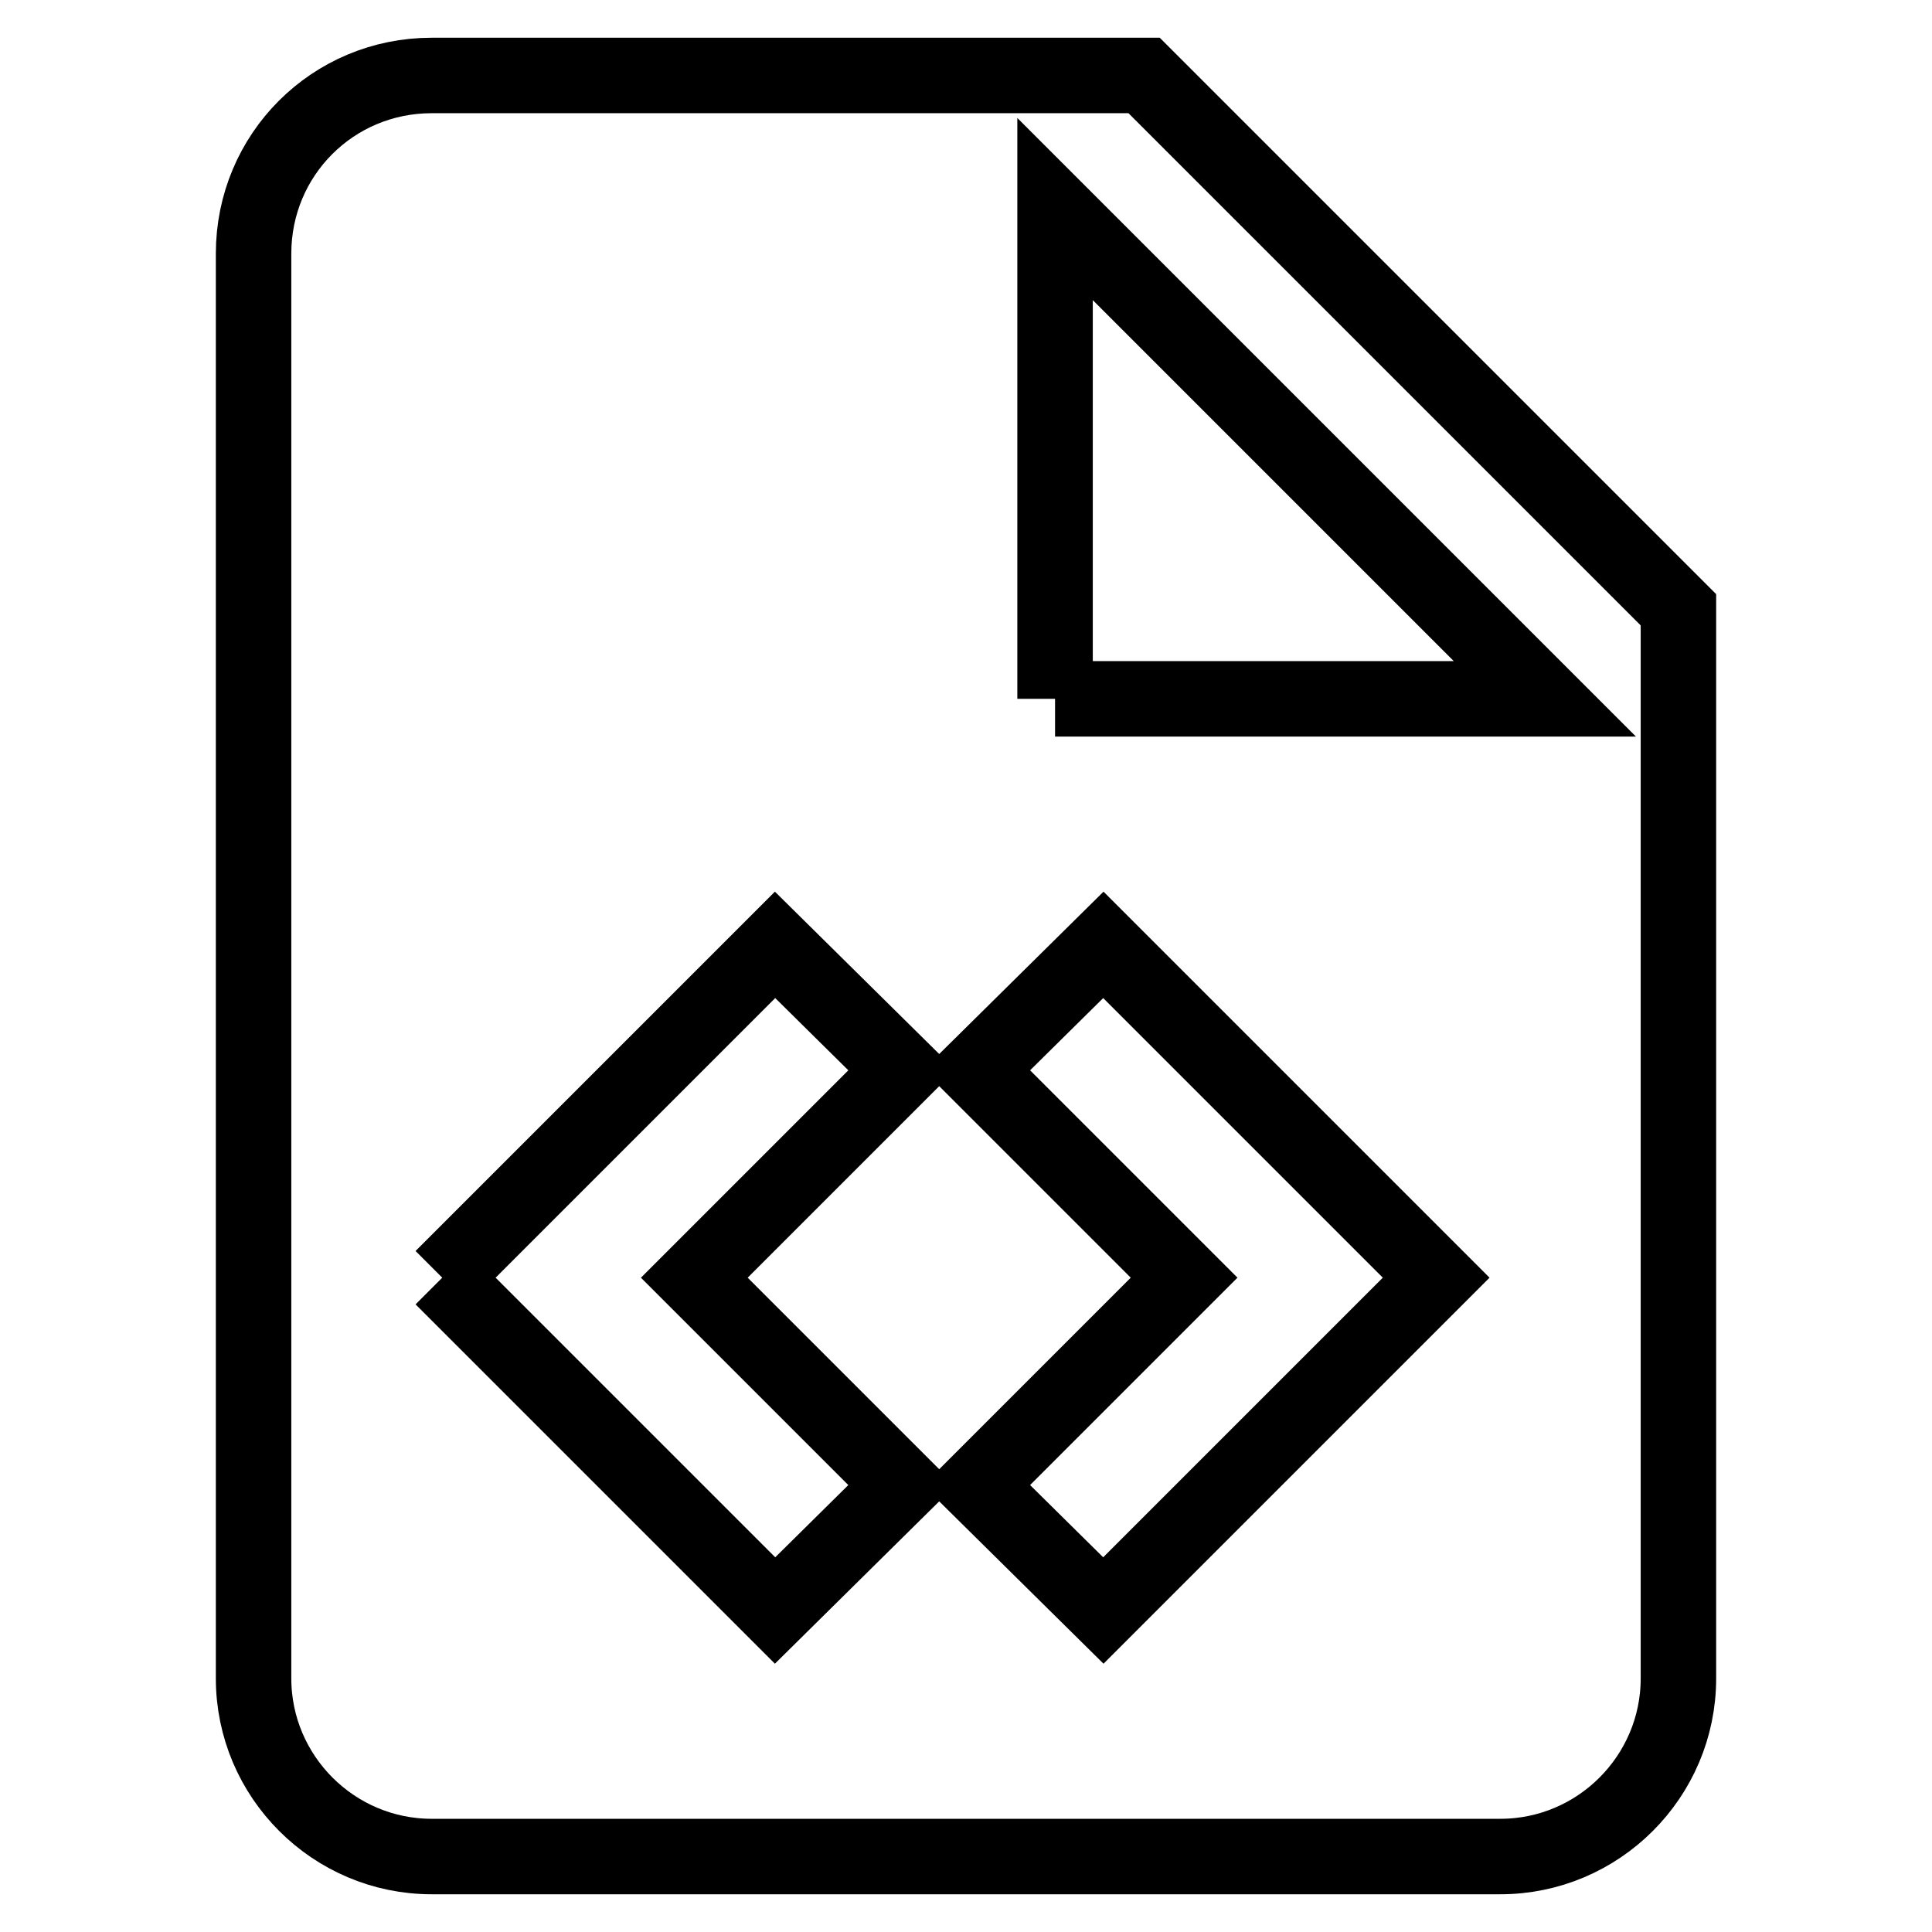
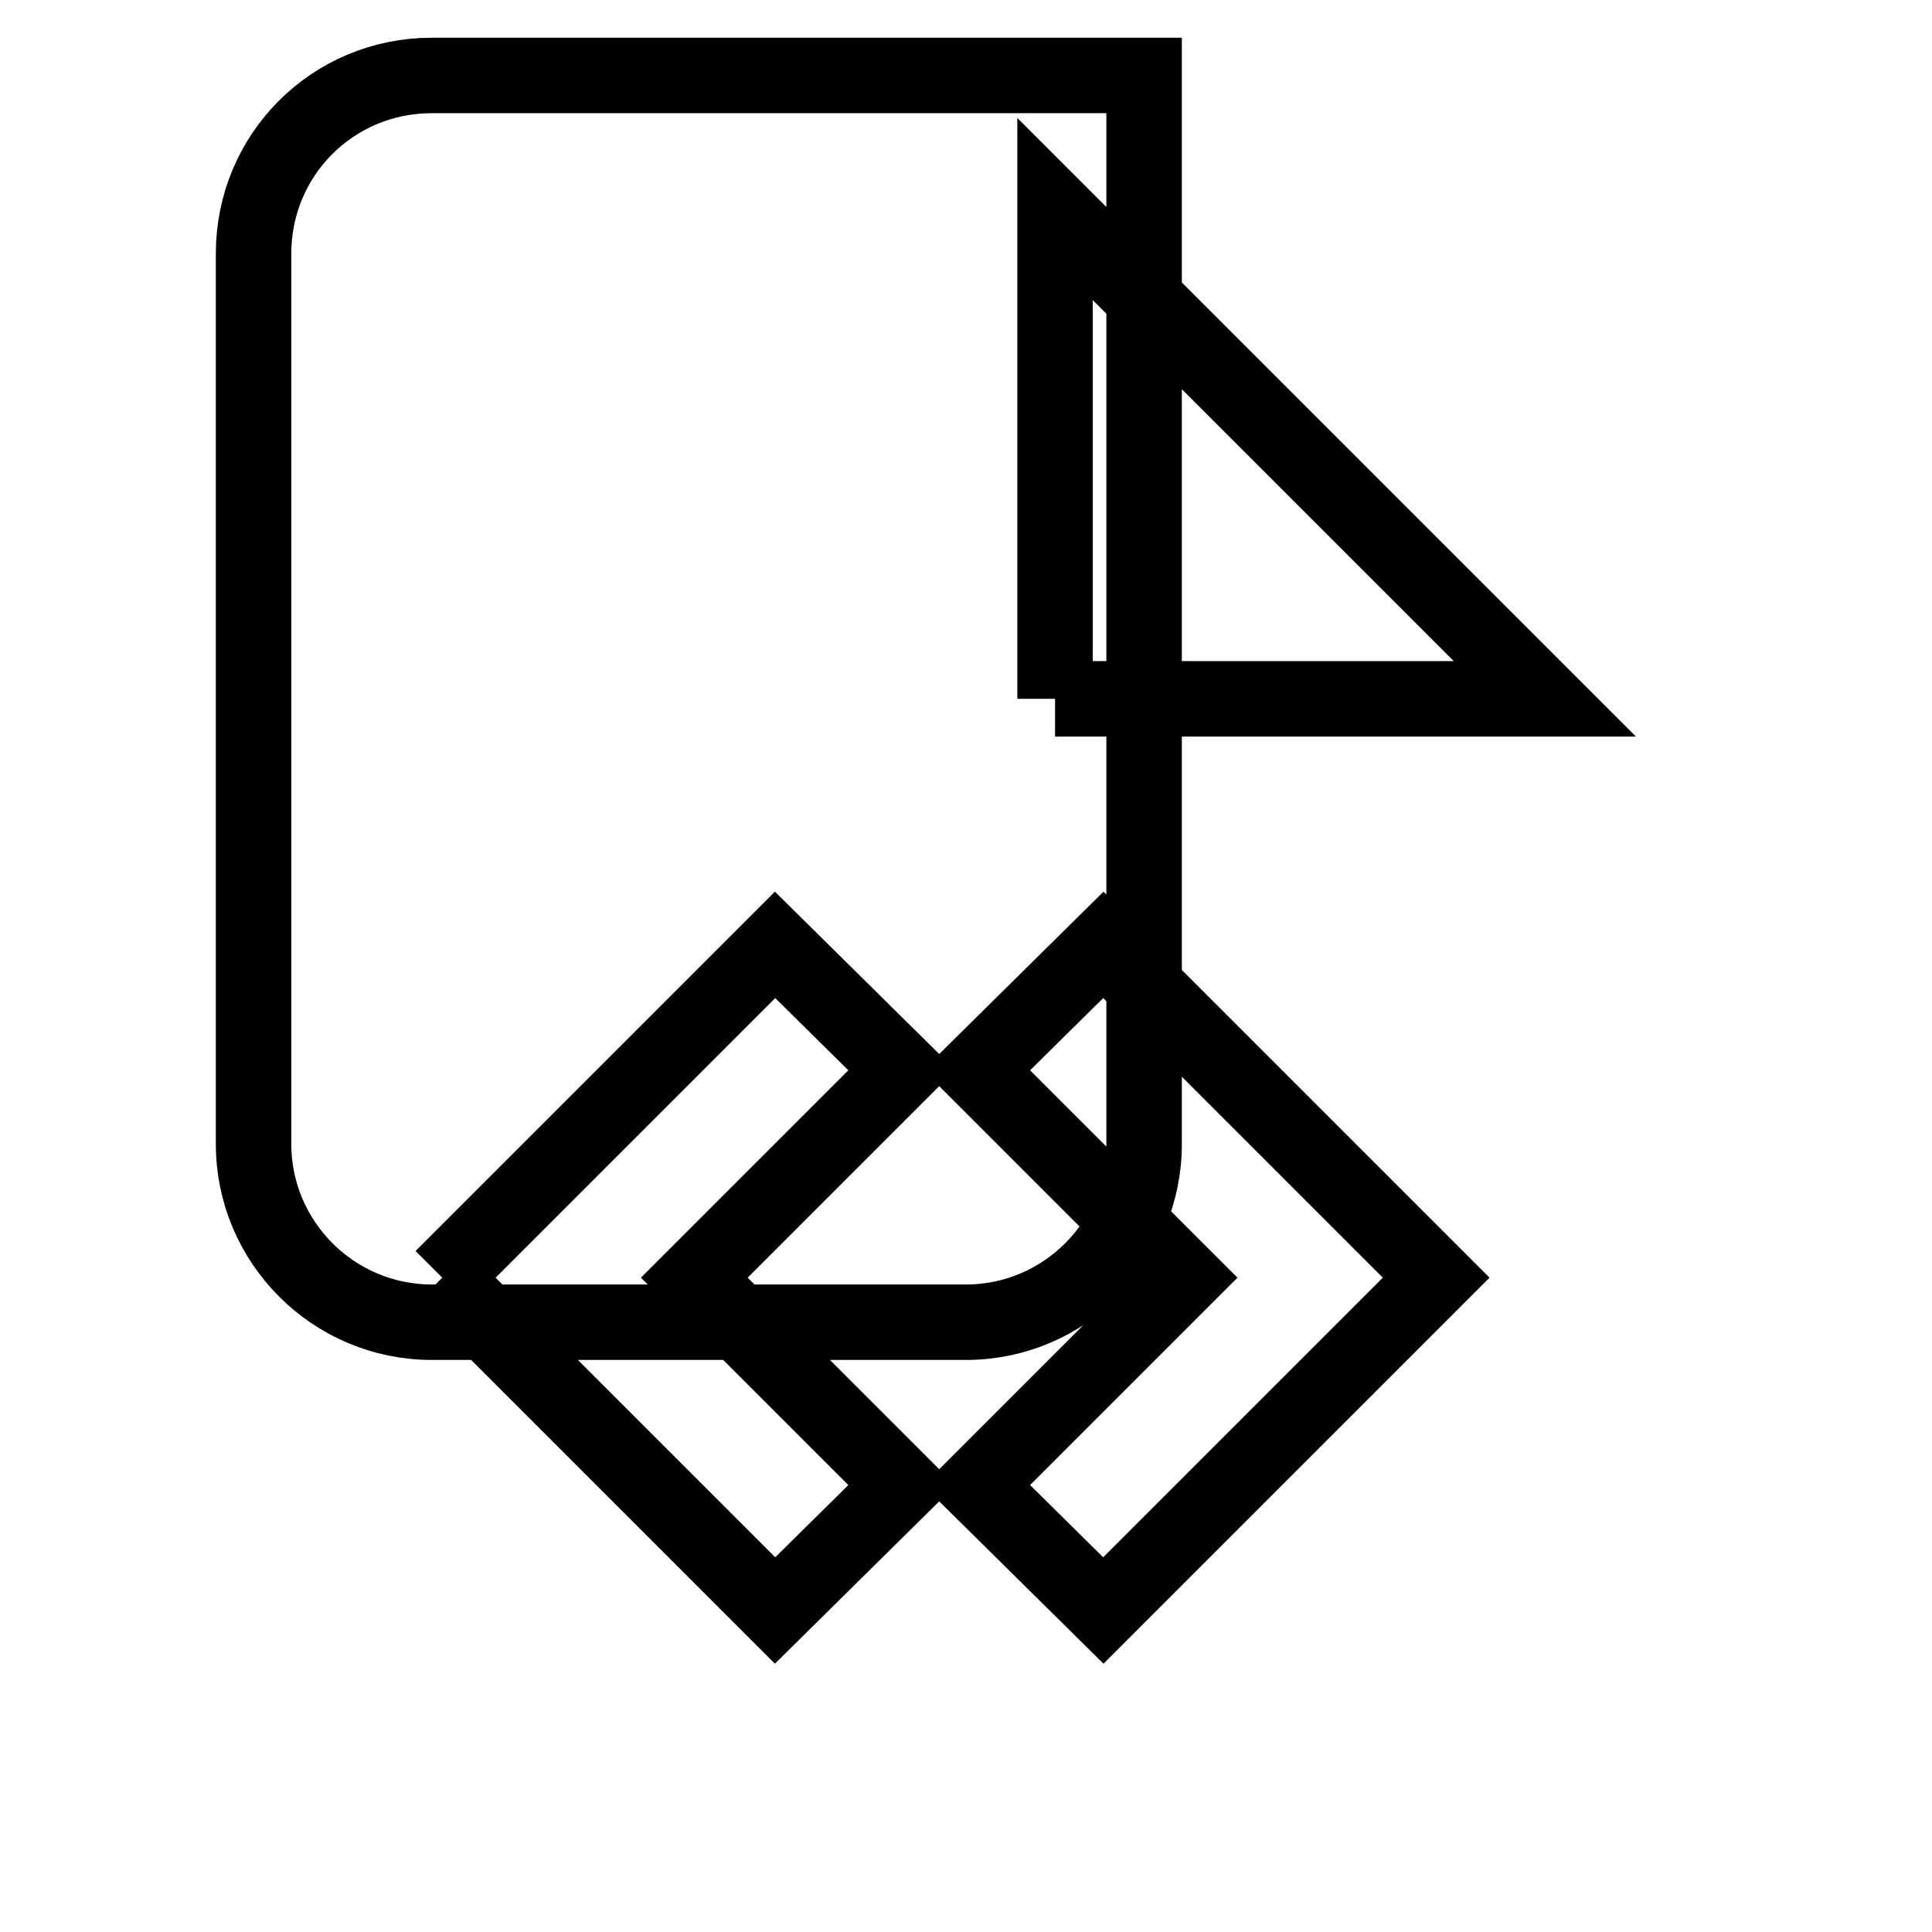
<svg xmlns="http://www.w3.org/2000/svg" version="1.1" x="0px" y="0px" viewBox="0 0 256 256" enable-background="new 0 0 256 256" xml:space="preserve">
  <g>
-     <path stroke-width="10" fill-opacity="0" stroke="#000000" d="M139.8,92.6h64.9l-64.9-64.9V92.6 M57.2,10h94.4l70.8,70.8v141.6c0,13-10.6,23.6-23.6,23.6H57.2 c-13,0-23.6-10.6-23.6-23.6V33.6C33.6,20.5,44.1,10,57.2,10 M58.6,169.3l44.1,44.1l16.8-16.6L92,169.3l27.5-27.5l-16.8-16.6 L58.6,169.3 M190.3,169.3l-44.1-44.1l-16.8,16.6l27.5,27.5l-27.5,27.5l16.8,16.6L190.3,169.3z" />
+     <path stroke-width="10" fill-opacity="0" stroke="#000000" d="M139.8,92.6h64.9l-64.9-64.9V92.6 M57.2,10h94.4v141.6c0,13-10.6,23.6-23.6,23.6H57.2 c-13,0-23.6-10.6-23.6-23.6V33.6C33.6,20.5,44.1,10,57.2,10 M58.6,169.3l44.1,44.1l16.8-16.6L92,169.3l27.5-27.5l-16.8-16.6 L58.6,169.3 M190.3,169.3l-44.1-44.1l-16.8,16.6l27.5,27.5l-27.5,27.5l16.8,16.6L190.3,169.3z" />
  </g>
</svg>